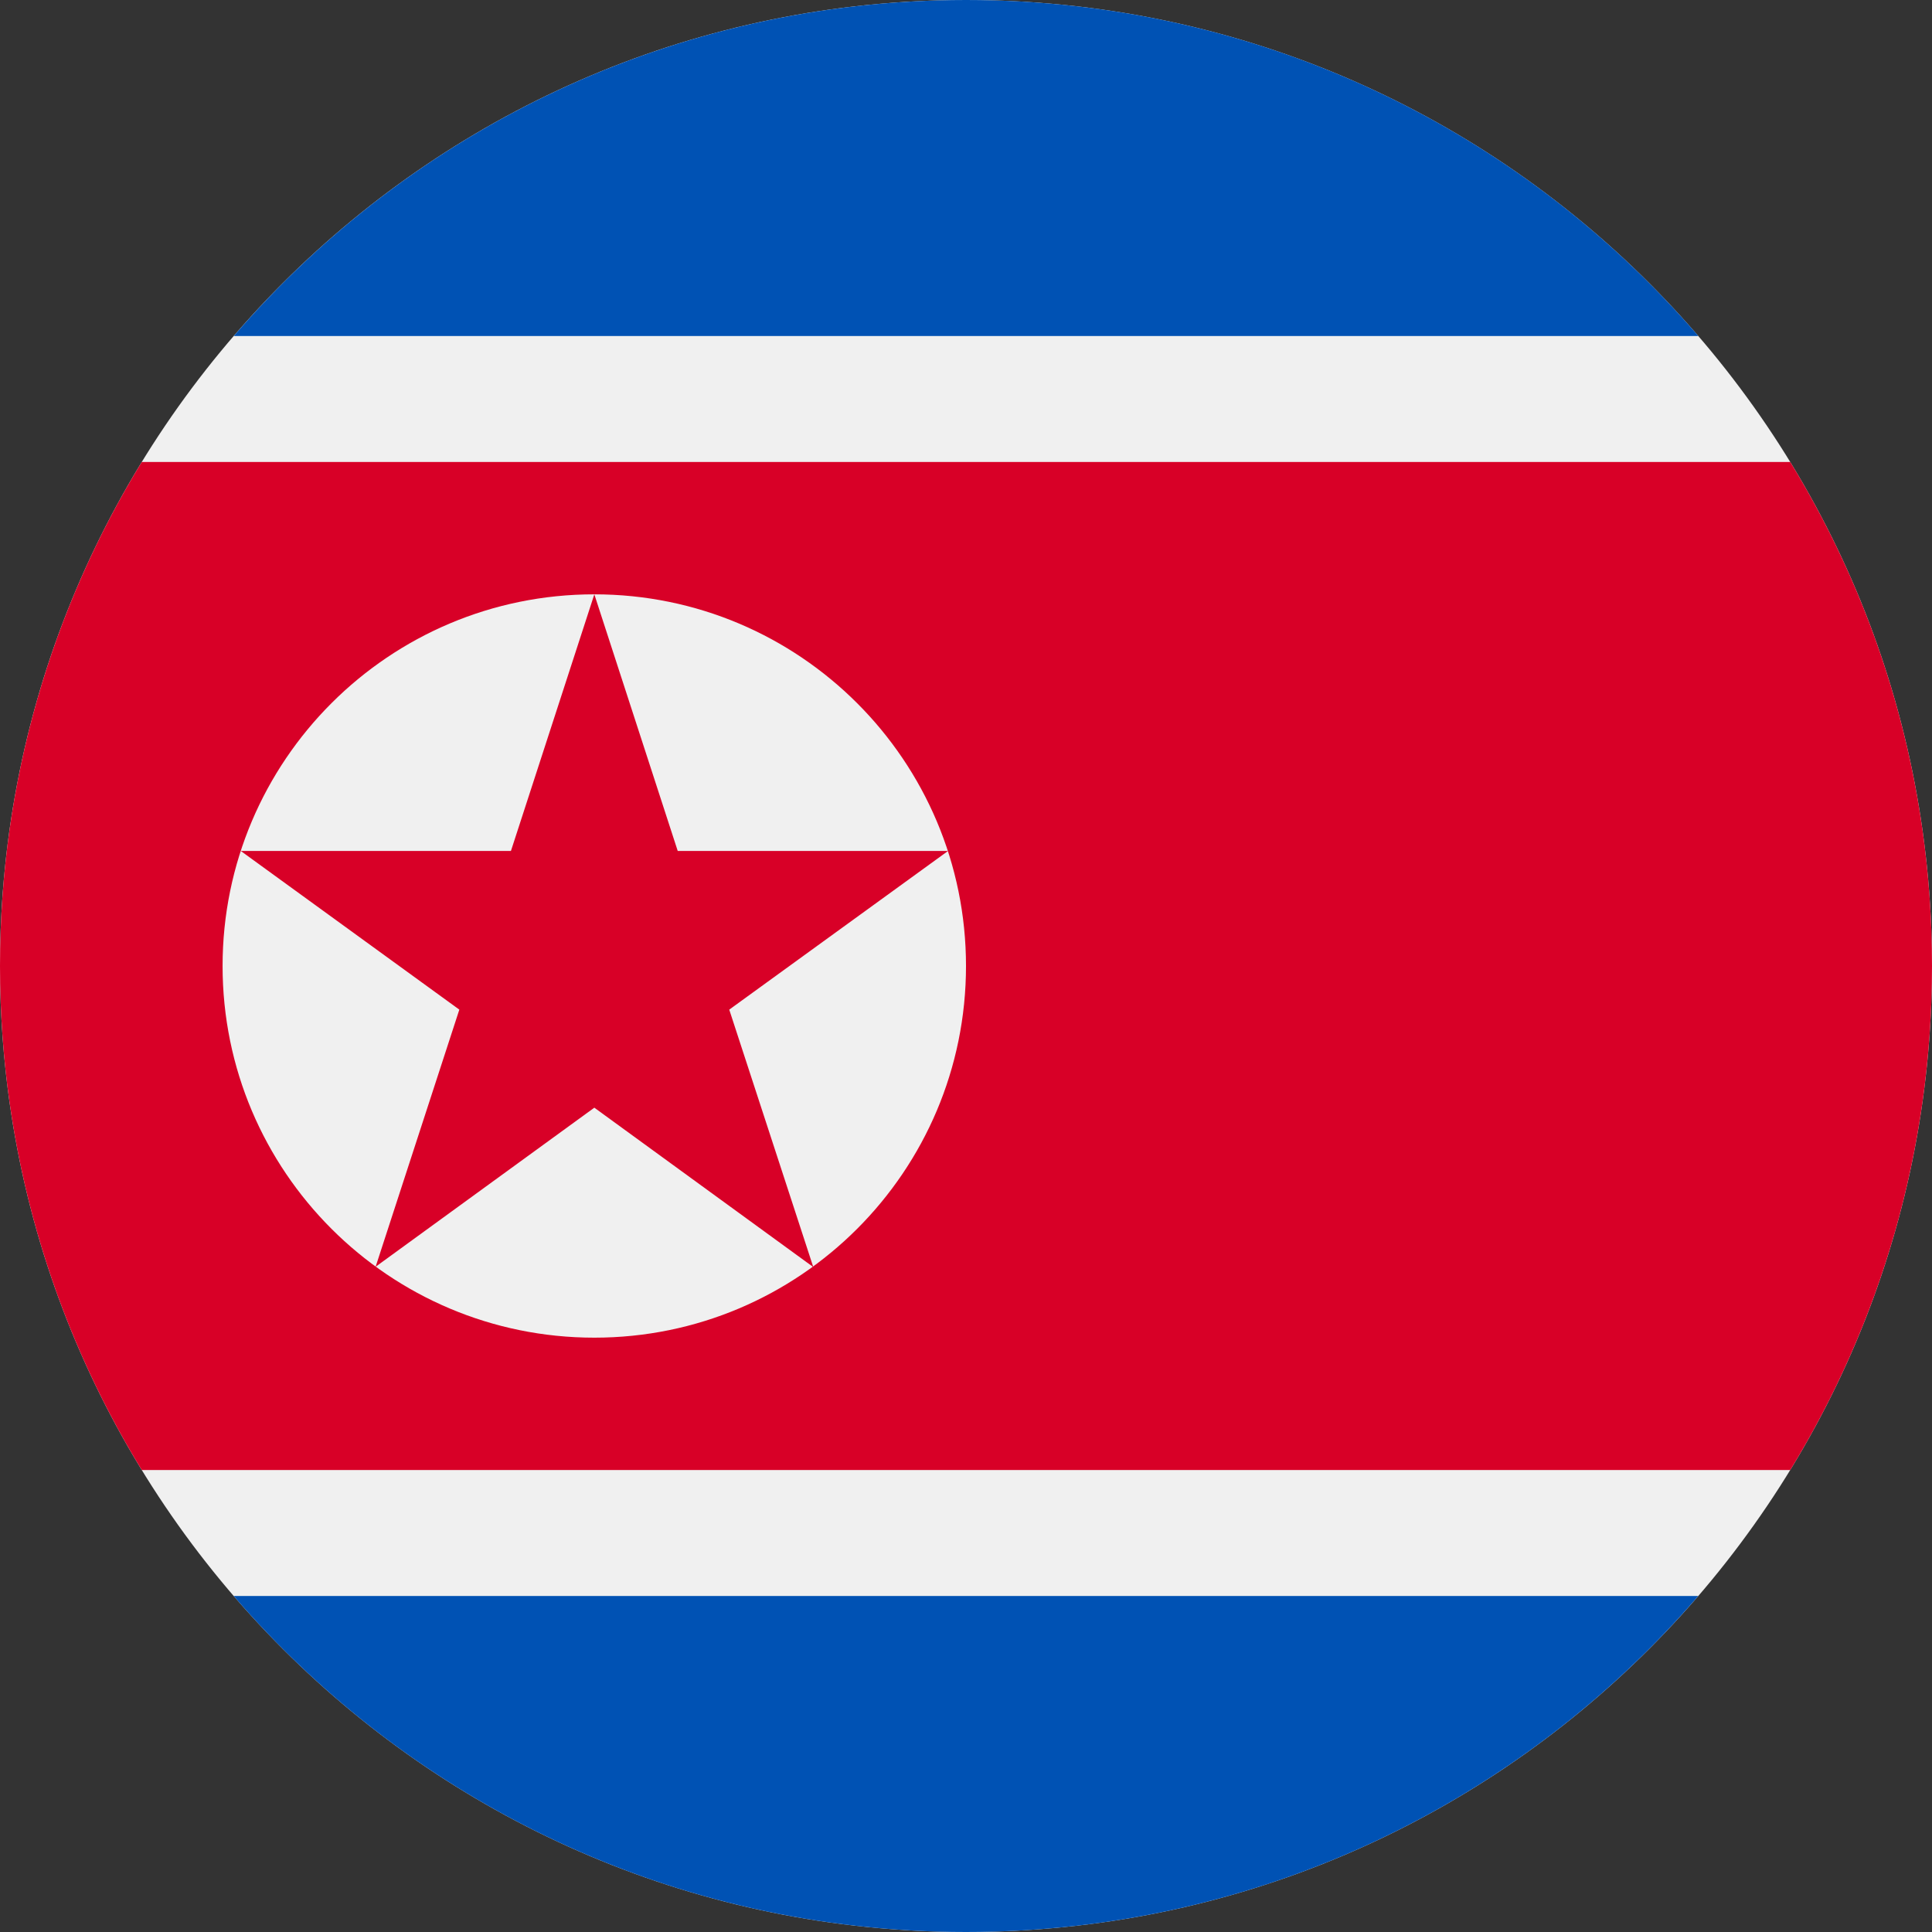
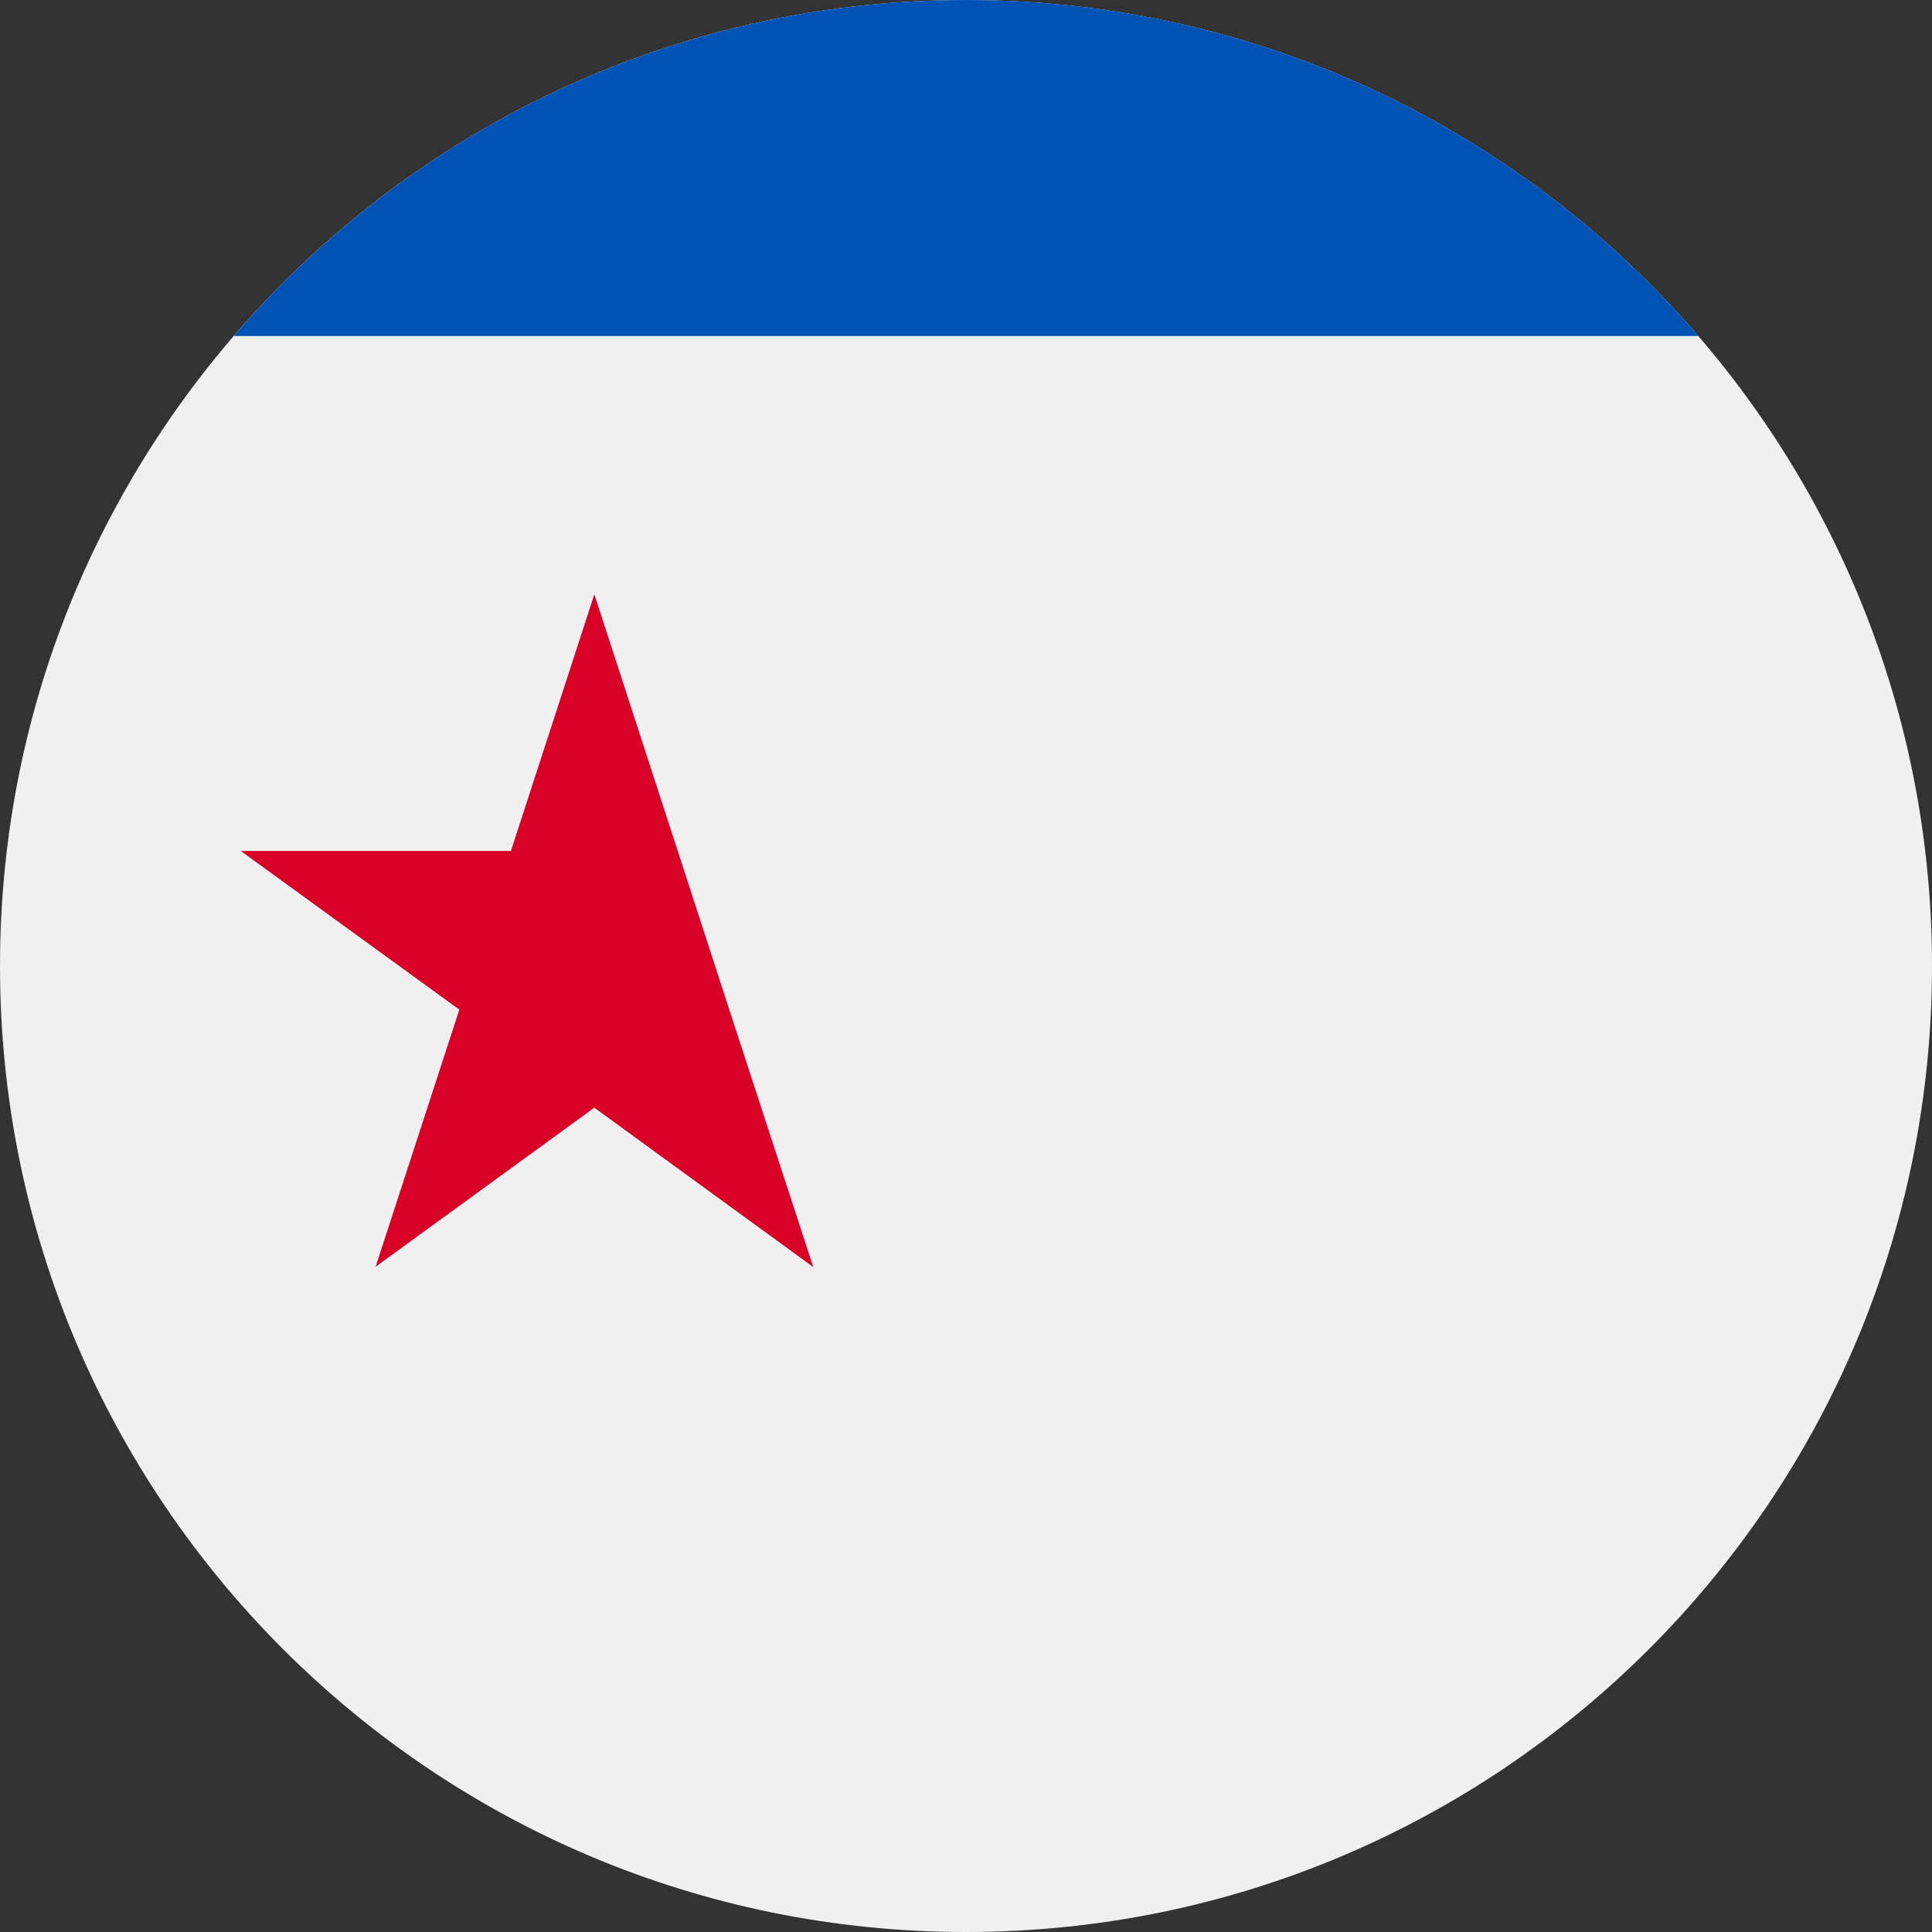
<svg xmlns="http://www.w3.org/2000/svg" width="24" height="24" viewBox="0 0 24 24" fill="none">
  <rect x="0" y="0" width="24" height="24" fill="#333333" stroke="none" />
  <g clip-path="url(#clip0)">
    <path d="M12 24C18.627 24 24 18.627 24 12C24 5.373 18.627 0 12 0C5.373 0 0 5.373 0 12C0 18.627 5.373 24 12 24Z" fill="#F0F0F0" />
    <path d="M12.001 0C8.363 0 5.105 1.618 2.904 4.174H21.097C18.896 1.618 15.638 0 12.001 0Z" fill="#0052B4" />
-     <path d="M21.096 19.826H2.903C5.104 22.382 8.363 24 12 24C15.637 24 18.896 22.382 21.096 19.826Z" fill="#0052B4" />
-     <path d="M22.239 5.739H1.761C0.644 7.562 0 9.706 0 12C0 14.294 0.644 16.438 1.761 18.261H22.239C23.356 16.438 24 14.294 24 12C24 9.706 23.356 7.562 22.239 5.739Z" fill="#D80027" />
-     <path d="M7.383 16.617C9.933 16.617 12 14.55 12 12C12 9.45 9.933 7.383 7.383 7.383C4.833 7.383 2.765 9.45 2.765 12C2.765 14.55 4.833 16.617 7.383 16.617Z" fill="#F0F0F0" />
-     <path d="M7.383 7.383L8.419 10.571H11.777L9.059 12.542L10.103 15.74L7.383 13.76L4.666 15.736L5.706 12.542L2.991 10.571H6.347L7.383 7.383Z" fill="#D80027" />
+     <path d="M7.383 7.383L8.419 10.571L9.059 12.542L10.103 15.74L7.383 13.76L4.666 15.736L5.706 12.542L2.991 10.571H6.347L7.383 7.383Z" fill="#D80027" />
  </g>
  <defs>
    <clipPath id="clip0">
      <path d="M0 0H24V24H0V0Z" fill="white" />
    </clipPath>
  </defs>
</svg>